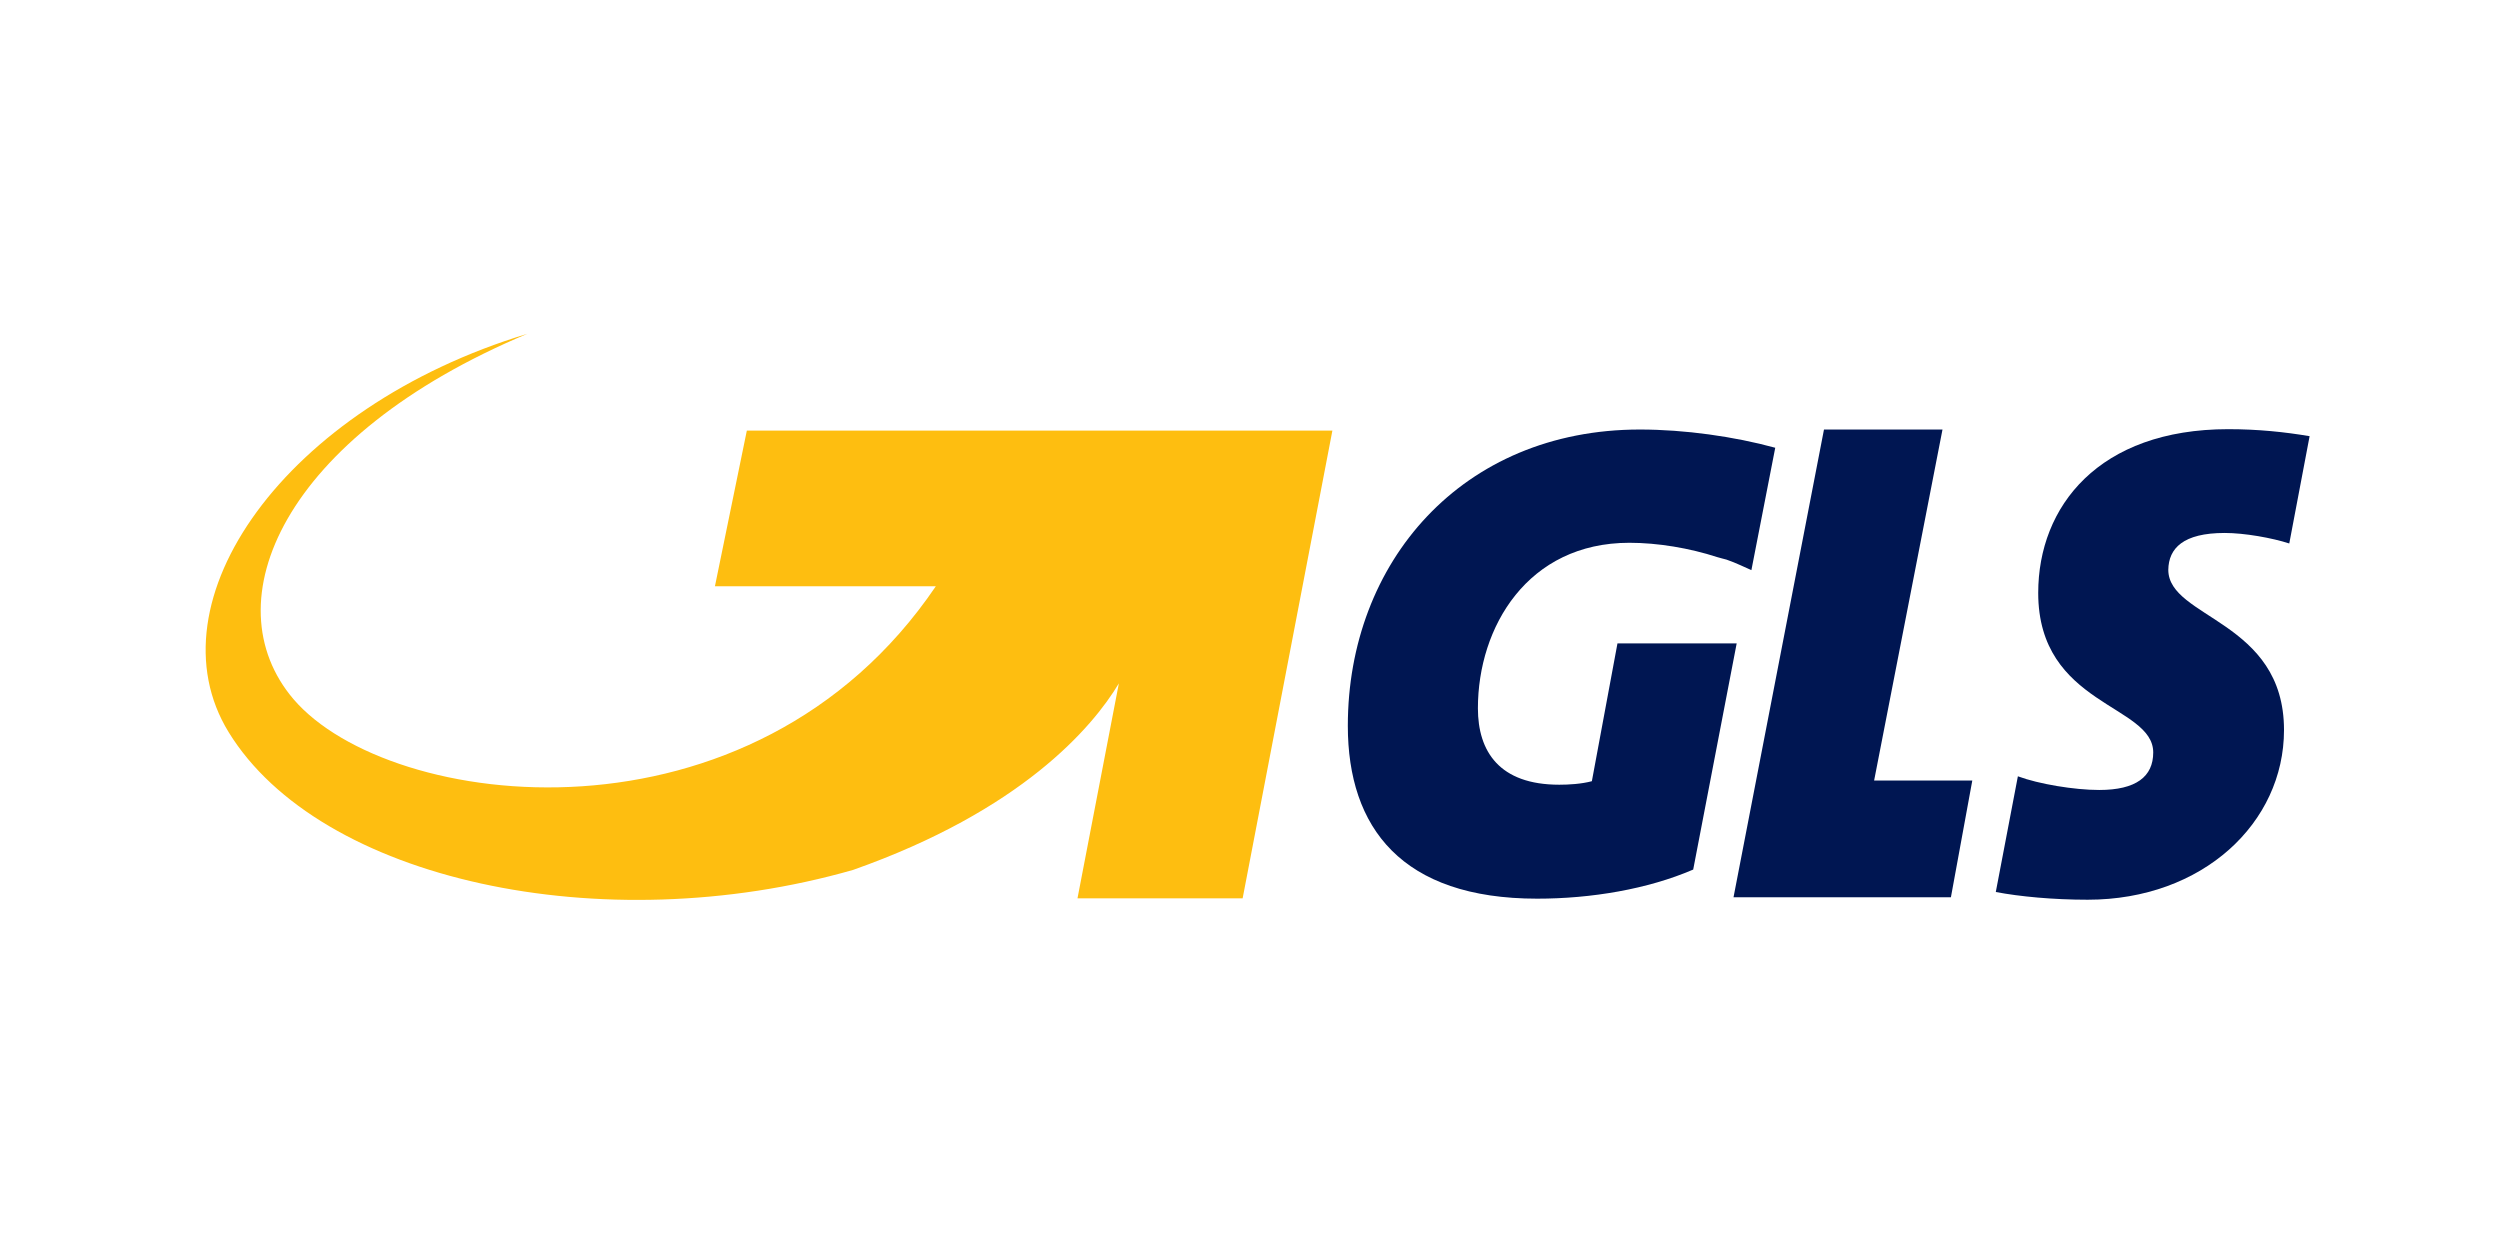
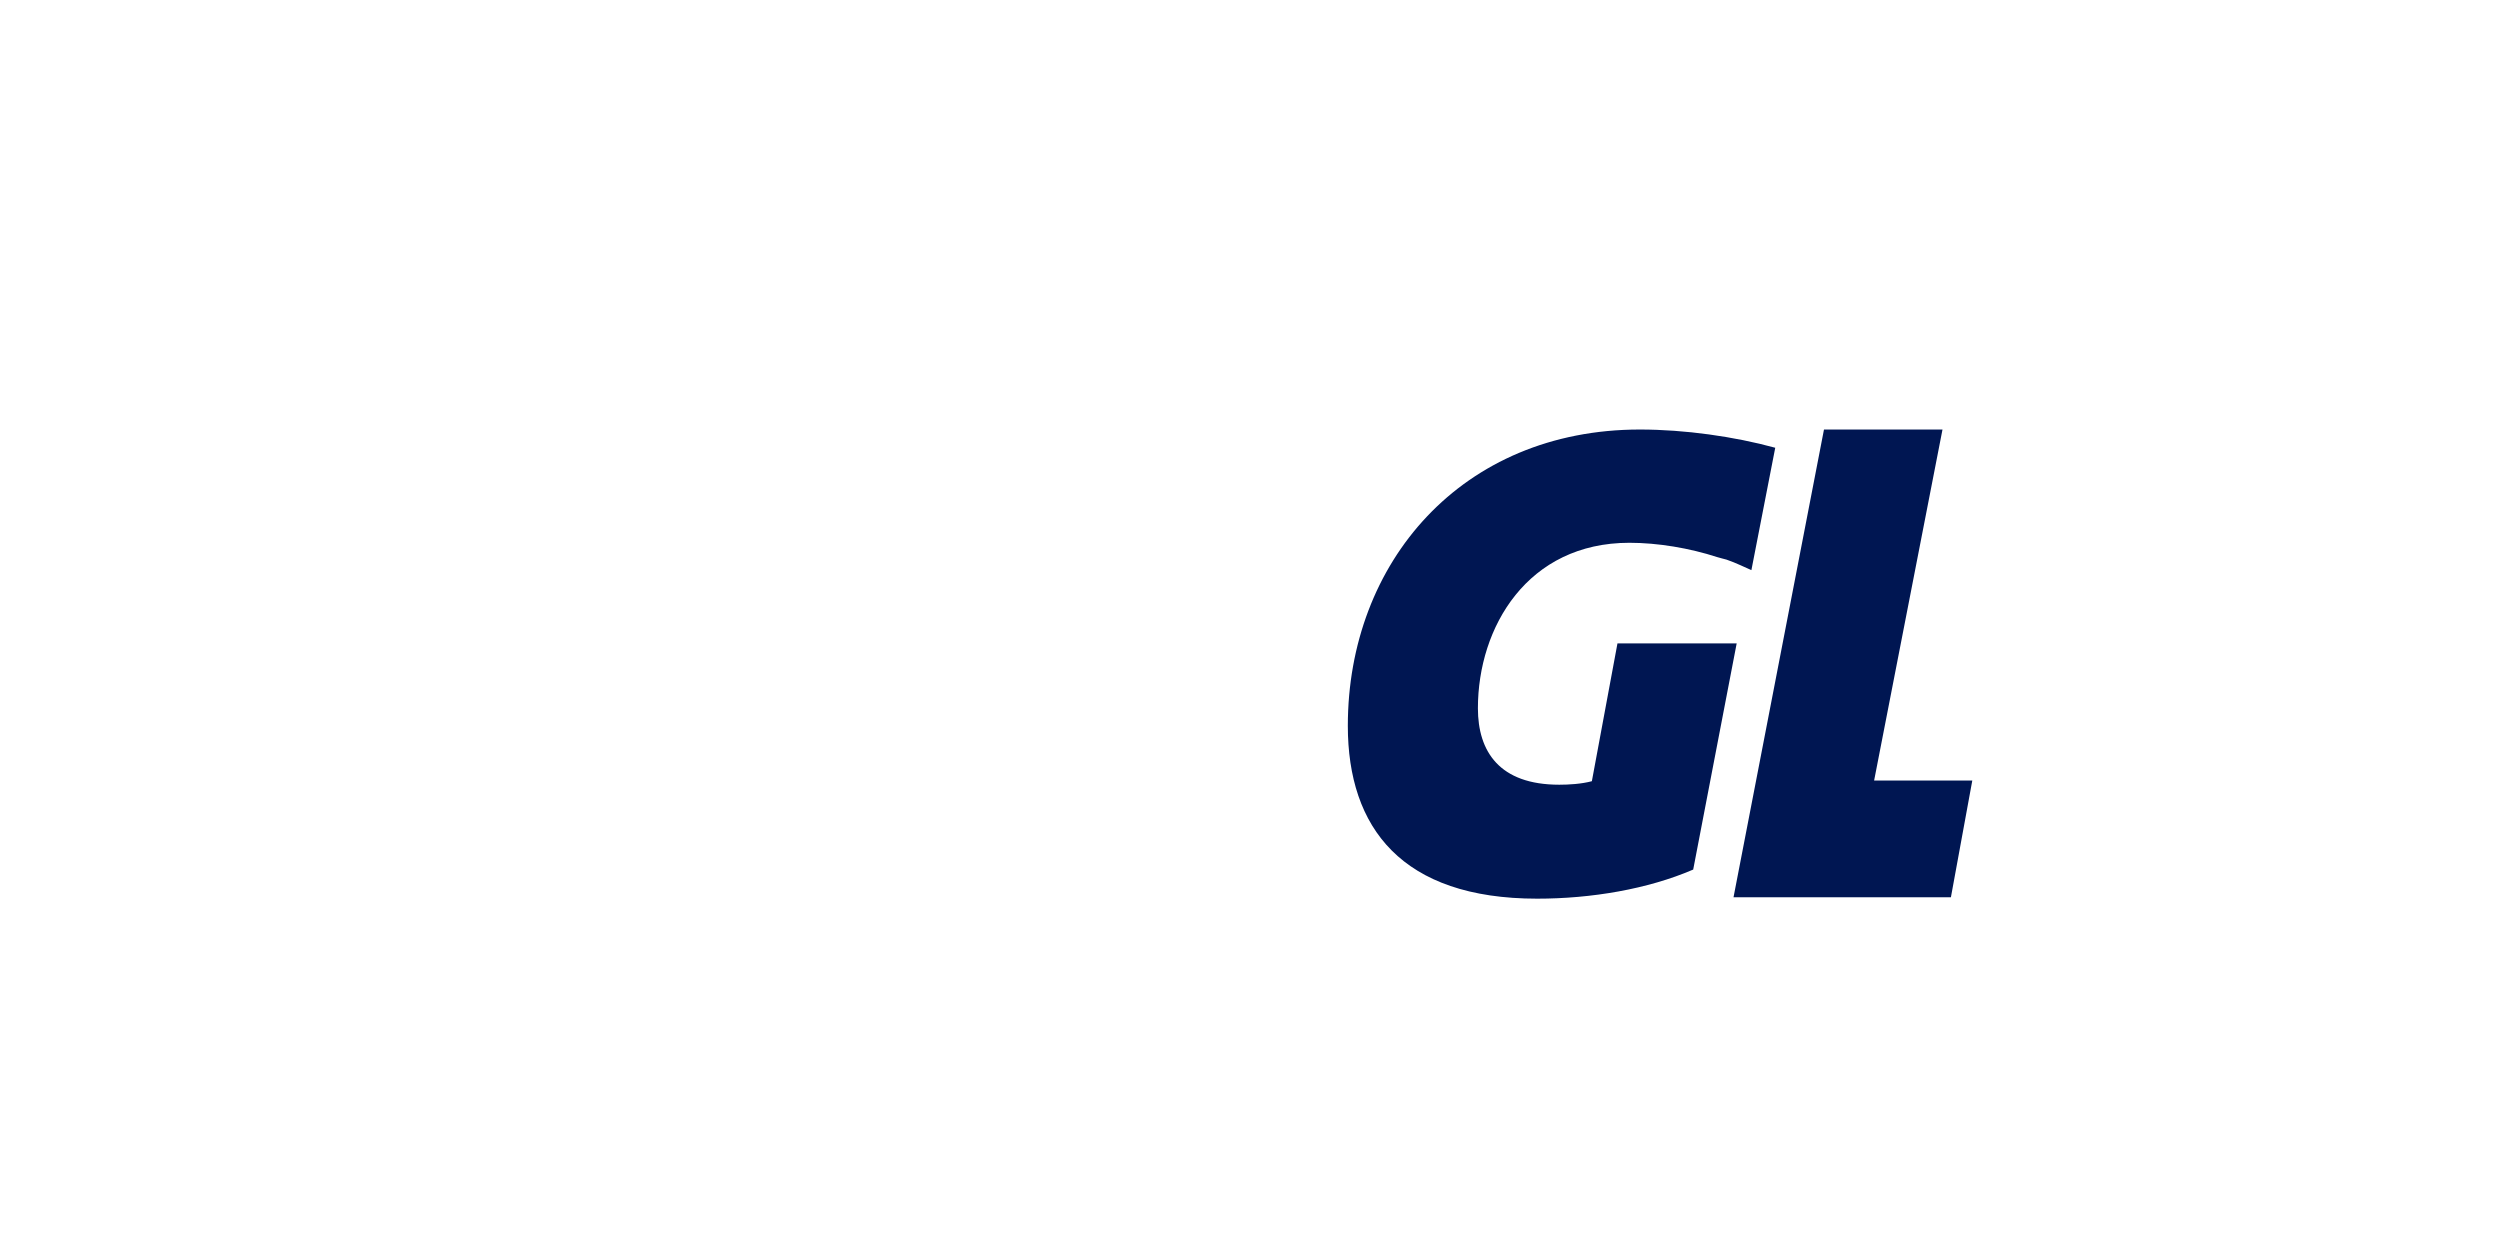
<svg xmlns="http://www.w3.org/2000/svg" version="1.1" id="layer" x="0px" y="0px" viewBox="0 0 713 353.5" style="enable-background:new 0 0 713 353.5;" xml:space="preserve">
  <style type="text/css">
	.st0{fill:#001652;}
	.st1{fill-rule:evenodd;clip-rule:evenodd;fill:#001652;}
	.st2{fill-rule:evenodd;clip-rule:evenodd;fill:#FEBE10;}
</style>
  <polygon class="st0" points="520.2,122.5 494.4,255.9 556.4,255.9 562.5,222.6 534.5,222.6 554,122.5 " />
  <g>
-     <path class="st1" d="M634.5,152c5.6,0,13.5,1.4,18.4,3l5.8-30.6c-7.1-1.2-14.7-2-23.2-2c-36.9,0-54.2,22-54.2,46.7   c0,32.2,32.8,31.8,32.8,45.5c0,6.9-4.9,10.7-15.4,10.7c-7.1,0-17.3-1.7-23.2-3.9l-6.3,33c6.8,1.3,16.4,2.2,26.2,2.2   c32.8,0,56-21.9,56-48.4c0-31.3-33-31.8-33-45.7C618.5,156.4,622.6,152,634.5,152" />
-   </g>
+     </g>
  <g>
    <path class="st1" d="M467.7,122.5c-50.8,0-83.3,37.9-83.3,84.5c0,29.1,15.4,49.3,54,49.3c15.4,0,31.5-2.7,44.5-8.3l12.4-64.5h-34   l-7.3,39.3c-3,0.8-6.6,1-9.3,1c-17.1,0-23.2-9.5-23.2-21.8c0-23.2,14.2-47.2,43.2-47.2c8.1,0,17.1,1.5,25.1,4.1   c0.8,0.2,1.7,0.5,2.6,0.7c2.9,1,5.2,2.2,7.1,3l6.8-34.9C494.6,124.5,480.5,122.5,467.7,122.5" />
-     <path class="st2" d="M213,122.8l-9.1,44.4h63c-52.3,77.2-155.8,64.2-183.2,32.2c-23.5-27.6-3.2-74.9,66.7-104.2   c-69.3,21-108,76.4-85.2,113.6c25.9,42.2,106.5,59.8,178.1,39.3c47.9-16.9,68.2-40.5,75.8-53.2l-11.8,61.3h47.1L380,122.8H213z" />
  </g>
</svg>